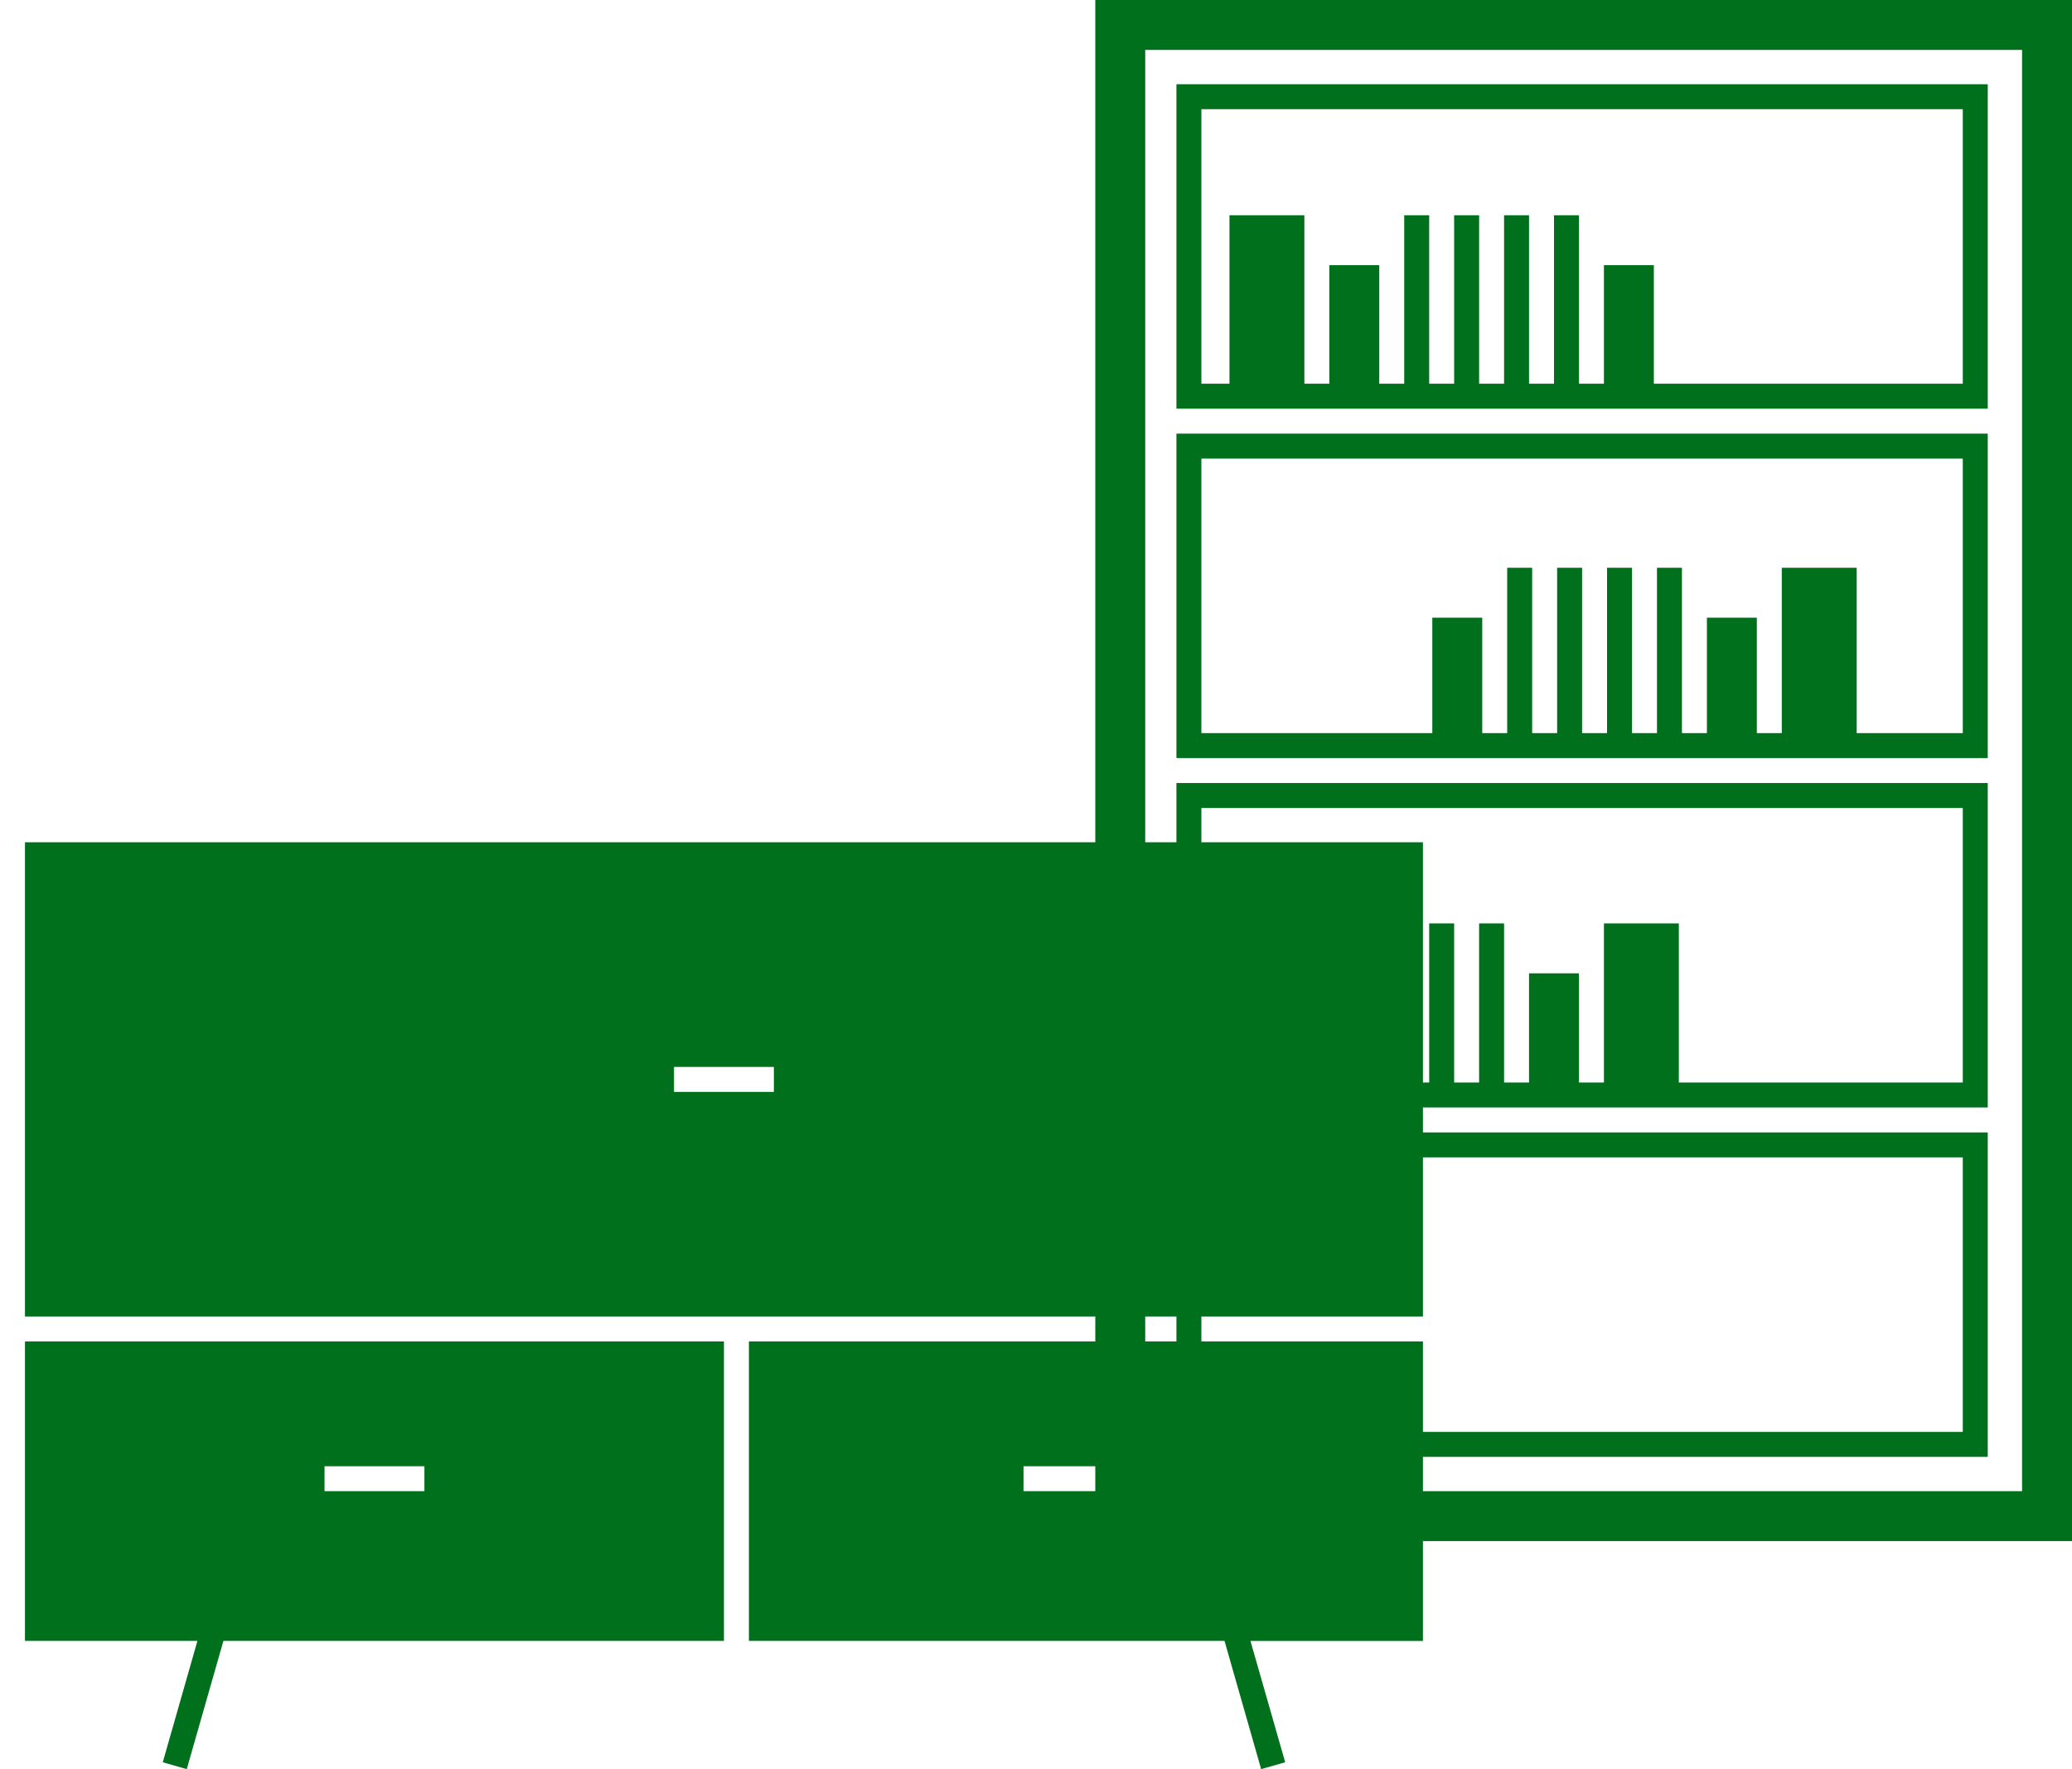
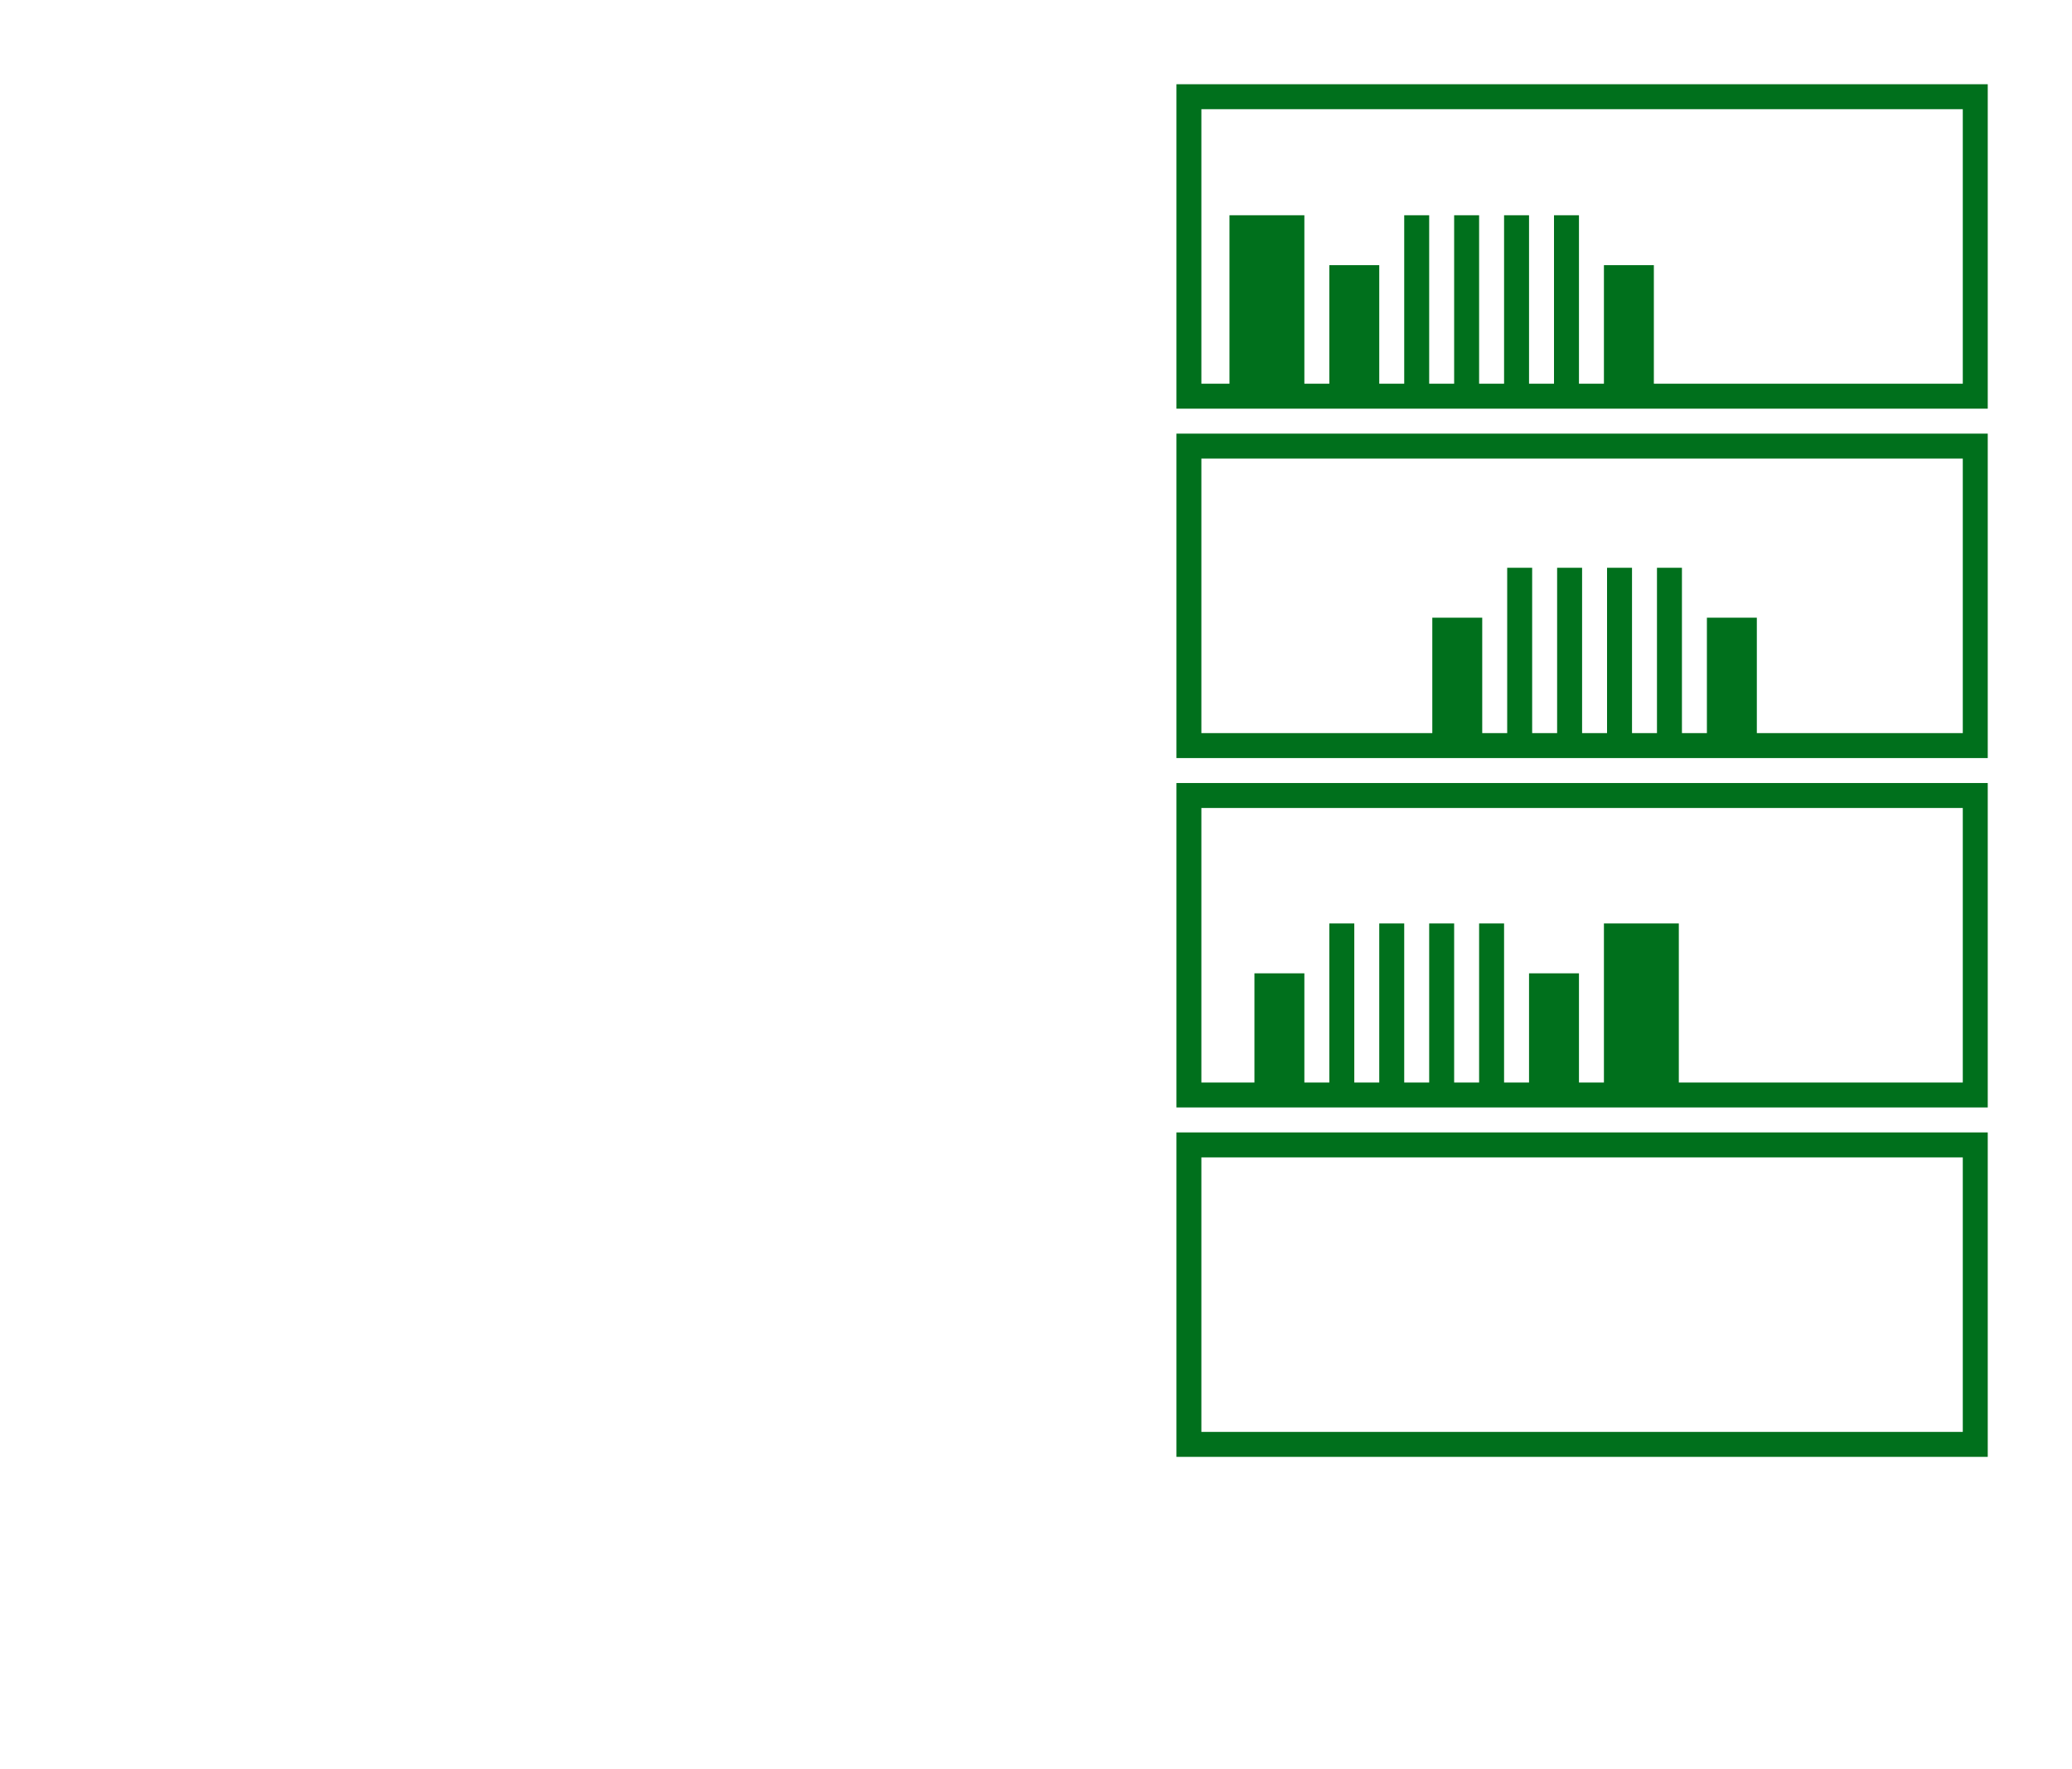
<svg xmlns="http://www.w3.org/2000/svg" xmlns:xlink="http://www.w3.org/1999/xlink" version="1.1" id="Calque_1" x="0px" y="0px" width="83px" height="70.887px" viewBox="0 0 83 70.887" enable-background="new 0 0 83 70.887" xml:space="preserve">
  <g>
    <defs>
-       <rect id="SVGID_1_" width="83" height="70.887" />
-     </defs>
+       </defs>
    <clipPath id="SVGID_2_">
      <use xlink:href="#SVGID_1_" overflow="visible" />
    </clipPath>
    <rect x="44.875" y="1" clip-path="url(#SVGID_2_)" fill="none" stroke="#00701C" stroke-width="2" stroke-miterlimit="10" width="37.125" height="59.75" />
  </g>
  <path fill="none" stroke="#00701C" stroke-miterlimit="10" d="M47.625,15.875h31.5v-12h-31.5V15.875z M47.625,29.875h31.5v-12h-31.5  V29.875z M47.625,43.875h31.5v-12h-31.5V43.875z M47.625,57.875h31.5v-12h-31.5V57.875z" />
  <path fill-rule="evenodd" clip-rule="evenodd" fill="#00701C" d="M49.25,15.625h3v-7h-3V15.625z M53.25,15.625h2v-5h-2V15.625z   M56.25,15.625h1v-7h-1V15.625z M58.25,15.625h1v-7h-1V15.625z M60.25,15.625h1v-7h-1V15.625z M62.25,15.625h1v-7h-1V15.625z   M64.25,15.625h2v-5h-2V15.625z" />
-   <path fill-rule="evenodd" clip-rule="evenodd" fill="#00701C" d="M74.375,22.75h-3v7h3V22.75z M70.375,24.75h-2v5h2V24.75z   M67.375,22.75h-1v7h1V22.75z M65.375,22.75h-1v7h1V22.75z M63.375,22.75h-1v7h1V22.75z M61.375,22.75h-1v7h1V22.75z M57.375,29.75  h2v-5h-2V29.75z" />
+   <path fill-rule="evenodd" clip-rule="evenodd" fill="#00701C" d="M74.375,22.75h-3v7V22.75z M70.375,24.75h-2v5h2V24.75z   M67.375,22.75h-1v7h1V22.75z M65.375,22.75h-1v7h1V22.75z M63.375,22.75h-1v7h1V22.75z M61.375,22.75h-1v7h1V22.75z M57.375,29.75  h2v-5h-2V29.75z" />
  <path fill-rule="evenodd" clip-rule="evenodd" fill="#00701C" d="M64.25,44h3v-7h-3V44z M61.25,44h2v-5h-2V44z M59.25,44h1v-7h-1V44  z M57.25,44h1v-7h-1V44z M55.25,44h1v-7h-1V44z M53.25,44h1v-7h-1V44z M50.25,44h2v-5h-2V44z" />
-   <path fill="#00701C" d="M13,58.75h4.001v1H13V58.75z M1,53.75v12h6.908L6.52,70.612l0.961,0.275l1.468-5.137H29v-12H1z M41,58.75h4  v1h-4V58.75z M30,53.75v12h19.052l1.467,5.137l0.963-0.275l-1.391-4.861H57v-12H30z M27,42.75h4v1.001h-4V42.75z M1,52.75h56v-19H1  V52.75z" />
</svg>